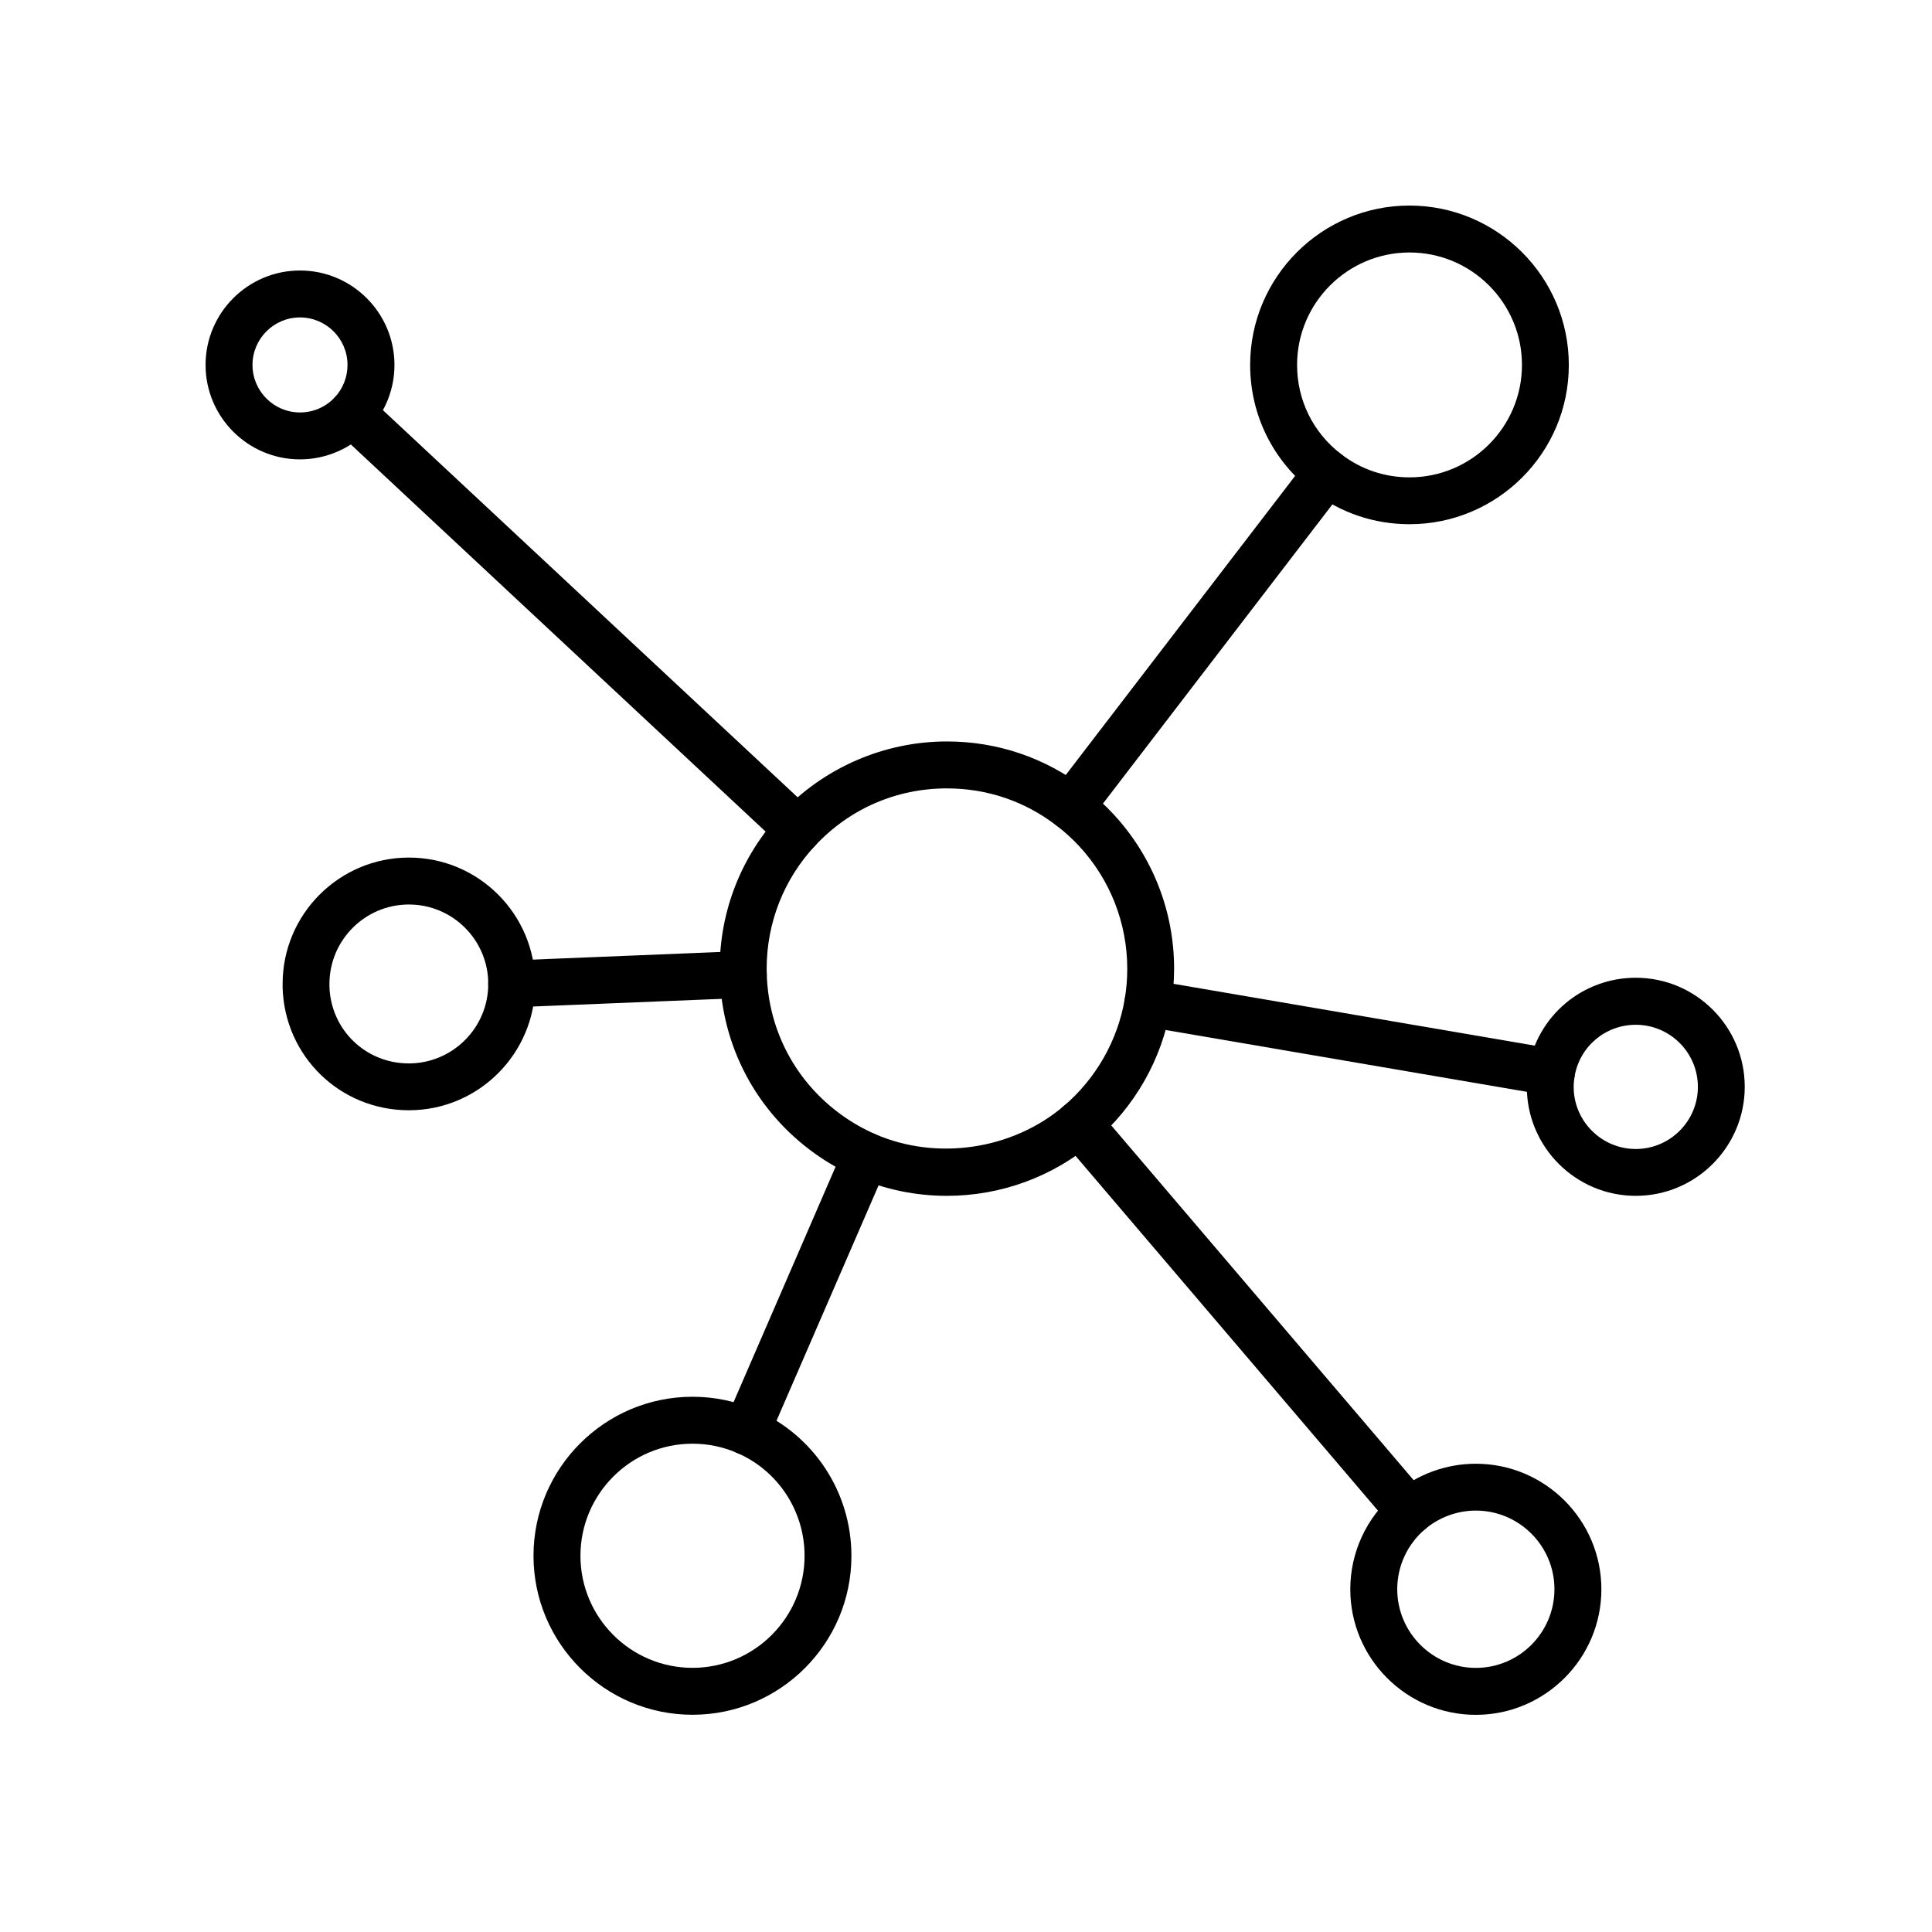
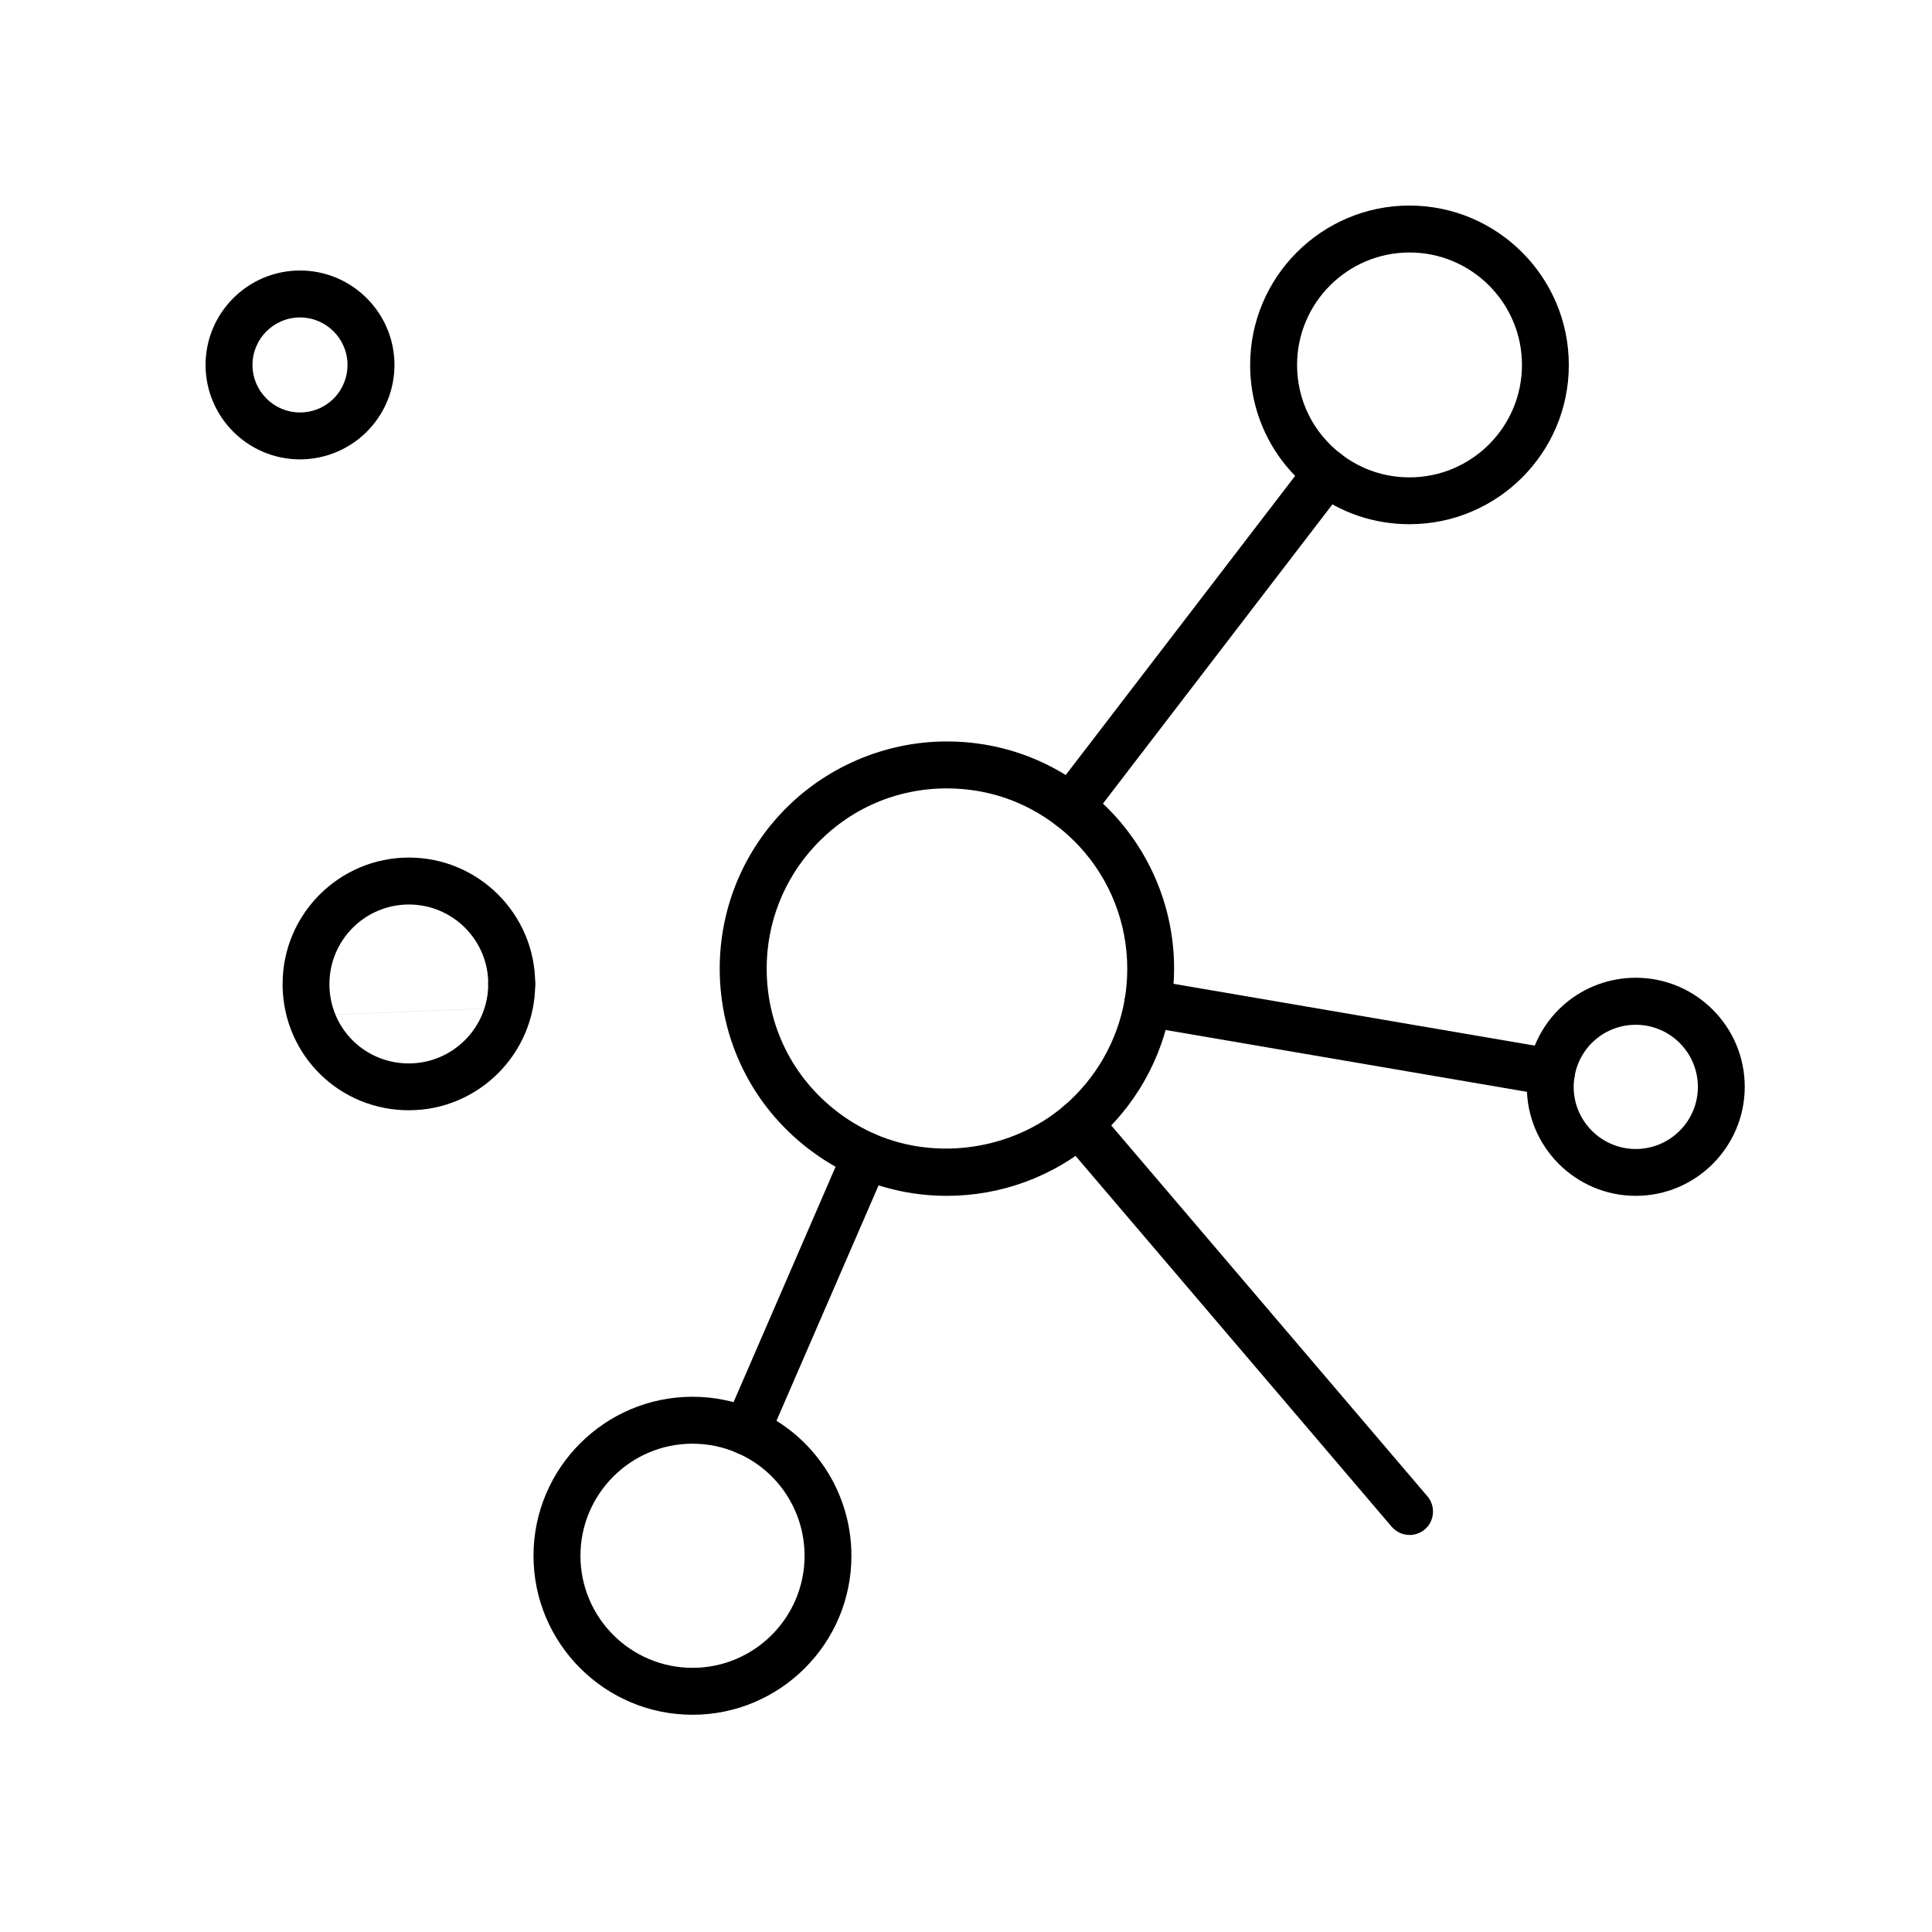
<svg xmlns="http://www.w3.org/2000/svg" fill="#000000" width="800px" height="800px" version="1.1" viewBox="144 144 512 512">
  <g>
    <path d="m394.95 460.91c-8.316 0-16.359-1.676-23.93-4.945-3.945-1.699-7.719-3.848-11.188-6.344-15.387-11.066-24.527-28.273-25.078-47.184l-0.023-1.723c0-15.312 5.746-29.898 16.184-41.09 11.34-12.164 27.402-19.133 44.012-19.133 13.363 0 26.027 4.297 36.617 12.414 2.723 2.074 5.269 4.422 7.594 6.918 10.316 11.168 16.012 25.68 16.012 40.891 0 3.422-0.305 6.867-0.879 10.215-2.371 13.836-9.59 26.477-20.305 35.617-10.84 9.266-24.703 14.363-39.016 14.363zm0-107.98c-13.387 0-25.801 5.394-34.941 15.184-8.293 8.867-12.836 20.457-12.836 32.598l0.023 1.375c0.426 15.008 7.664 28.648 19.906 37.438 2.746 1.977 5.742 3.672 8.863 5.047 16.312 7.07 36.32 4.148 49.957-7.469 8.516-7.266 14.238-17.309 16.133-28.25 0.453-2.672 0.68-5.394 0.68-8.117 0-12.062-4.5-23.578-12.691-32.445-1.848-1.996-3.871-3.848-6.043-5.492-8.391-6.473-18.434-9.867-29.051-9.867z" />
    <path d="m427.77 364.04c-1.32 0-2.648-0.422-3.773-1.273-2.723-2.098-3.242-5.992-1.145-8.715l67.887-88.523c2.074-2.719 5.992-3.219 8.715-1.148 2.723 2.098 3.246 5.996 1.148 8.719l-67.883 88.52c-1.227 1.574-3.074 2.422-4.949 2.422z" />
    <path d="m341.8 529.58c-0.824 0-1.672-0.176-2.469-0.523-3.148-1.375-4.602-5.019-3.227-8.168l31.672-73.082c1.375-3.148 5.019-4.598 8.168-3.223 3.144 1.371 4.598 5.019 3.223 8.164l-31.695 73.086c-0.977 2.324-3.273 3.746-5.672 3.746z" />
    <path d="m517.54 550.78c-1.746 0-3.5-0.75-4.727-2.176l-87.59-102.75c-2.223-2.625-1.93-6.547 0.695-8.77 2.621-2.223 6.519-1.922 8.77 0.699l87.598 102.76c2.223 2.625 1.895 6.543-0.703 8.77-1.172 0.973-2.617 1.473-4.043 1.473z" />
-     <path d="m355.46 370.09c-1.523 0-3.051-0.551-4.25-1.676l-118.19-110.32c-2.523-2.348-2.644-6.269-0.297-8.793 2.348-2.496 6.293-2.648 8.793-0.301l118.19 110.33c2.523 2.348 2.644 6.266 0.297 8.789-1.223 1.301-2.867 1.977-4.543 1.977z" />
    <path d="m223.5 265.74c-13.785 0-25.023-11.215-25.023-25.027 0-13.785 11.211-25.027 25.023-25.027s25.035 11.242 25.035 25.027c0 6.371-2.398 12.438-6.746 17.086-4.695 5.043-11.371 7.941-18.289 7.941zm0-37.617c-6.941 0-12.586 5.648-12.586 12.59 0 6.945 5.644 12.59 12.586 12.59 3.523 0 6.797-1.426 9.223-3.996 2.172-2.348 3.371-5.394 3.371-8.594 0-6.941-5.648-12.59-12.594-12.59z" />
-     <path d="m535.11 598.45c-18.355 0-33.27-14.938-33.27-33.27 0-9.77 4.273-18.984 11.691-25.328 5.992-5.121 13.66-7.945 21.578-7.945 18.359 0 33.273 14.938 33.273 33.273 0 18.332-14.938 33.27-33.273 33.27zm0-54.129c-4.945 0-9.738 1.773-13.512 4.973-4.644 3.973-7.316 9.766-7.316 15.859 0 11.488 9.363 20.855 20.828 20.855 11.492 0 20.832-9.34 20.832-20.855 0-11.465-9.34-20.832-20.832-20.832z" />
    <path d="m252.36 438.23c-18.234 0-32.941-14.289-33.465-32.52v-0.977c0-18.457 15.008-33.469 33.465-33.469s33.473 15.012 33.473 33.469c0 18.484-15.016 33.496-33.473 33.496zm0-54.527c-11.613 0-21.055 9.441-21.055 21.059v0.648c0.324 11.438 9.566 20.406 21.031 20.406 11.613 0 21.055-9.441 21.055-21.055 0.027-11.617-9.418-21.059-21.031-21.059z" />
-     <path d="m279.61 410.98c-3.32 0-6.07-2.621-6.219-5.969-0.152-3.422 2.523-6.32 5.969-6.469l61.371-2.496c3.394-0.203 6.32 2.519 6.469 5.945 0.125 3.422-2.523 6.316-5.969 6.469l-61.371 2.496c-0.074 0.023-0.152 0.023-0.25 0.023z" />
+     <path d="m279.61 410.98c-3.32 0-6.07-2.621-6.219-5.969-0.152-3.422 2.523-6.32 5.969-6.469c3.394-0.203 6.32 2.519 6.469 5.945 0.125 3.422-2.523 6.316-5.969 6.469l-61.371 2.496c-0.074 0.023-0.152 0.023-0.25 0.023z" />
    <path d="m577.5 460.91c-15.938 0-28.875-12.961-28.875-28.898 0-1.672 0.152-3.297 0.402-4.894 2.375-13.914 14.359-24.004 28.473-24.004 15.934 0 28.875 12.965 28.875 28.898 0 15.938-12.965 28.898-28.875 28.898zm0-45.332c-8.043 0-14.859 5.742-16.211 13.66-0.148 0.902-0.25 1.852-0.25 2.801 0 9.066 7.394 16.457 16.461 16.457s16.457-7.391 16.457-16.457c0-9.094-7.391-16.461-16.457-16.461z" />
    <path d="m555.15 434.38c-0.352 0-0.699-0.027-1.051-0.102l-106.98-18.309c-3.371-0.574-5.672-3.797-5.074-7.168 0.574-3.371 3.773-5.668 7.172-5.07l106.98 18.309c3.371 0.574 5.676 3.797 5.074 7.168-0.5 3.023-3.148 5.172-6.121 5.172z" />
    <path d="m517.54 282.92c-9.367 0-18.258-2.996-25.676-8.691-10.516-8.066-16.562-20.281-16.562-33.52 0-23.277 18.93-42.234 42.211-42.234 23.277 0 42.238 18.93 42.238 42.234 0.027 23.281-18.93 42.211-42.211 42.211zm0-72.008c-16.434 0-29.801 13.363-29.801 29.797 0 9.344 4.246 17.961 11.691 23.652 5.219 4.023 11.492 6.144 18.109 6.144 16.438 0 29.797-13.359 29.797-29.797 0-16.434-13.359-29.797-29.797-29.797z" />
    <path d="m327.52 598.43c-23.227 0-42.137-18.906-42.137-42.137s18.91-42.137 42.137-42.137c5.82 0 11.445 1.172 16.742 3.473 15.41 6.691 25.371 21.855 25.371 38.664 0.027 23.23-18.883 42.137-42.113 42.137zm0-71.836c-16.383 0-29.695 13.34-29.695 29.699 0 16.383 13.312 29.699 29.695 29.699 16.387 0 29.699-13.316 29.699-29.699 0-11.84-7.016-22.555-17.879-27.25-3.746-1.625-7.723-2.449-11.82-2.449z" />
  </g>
</svg>